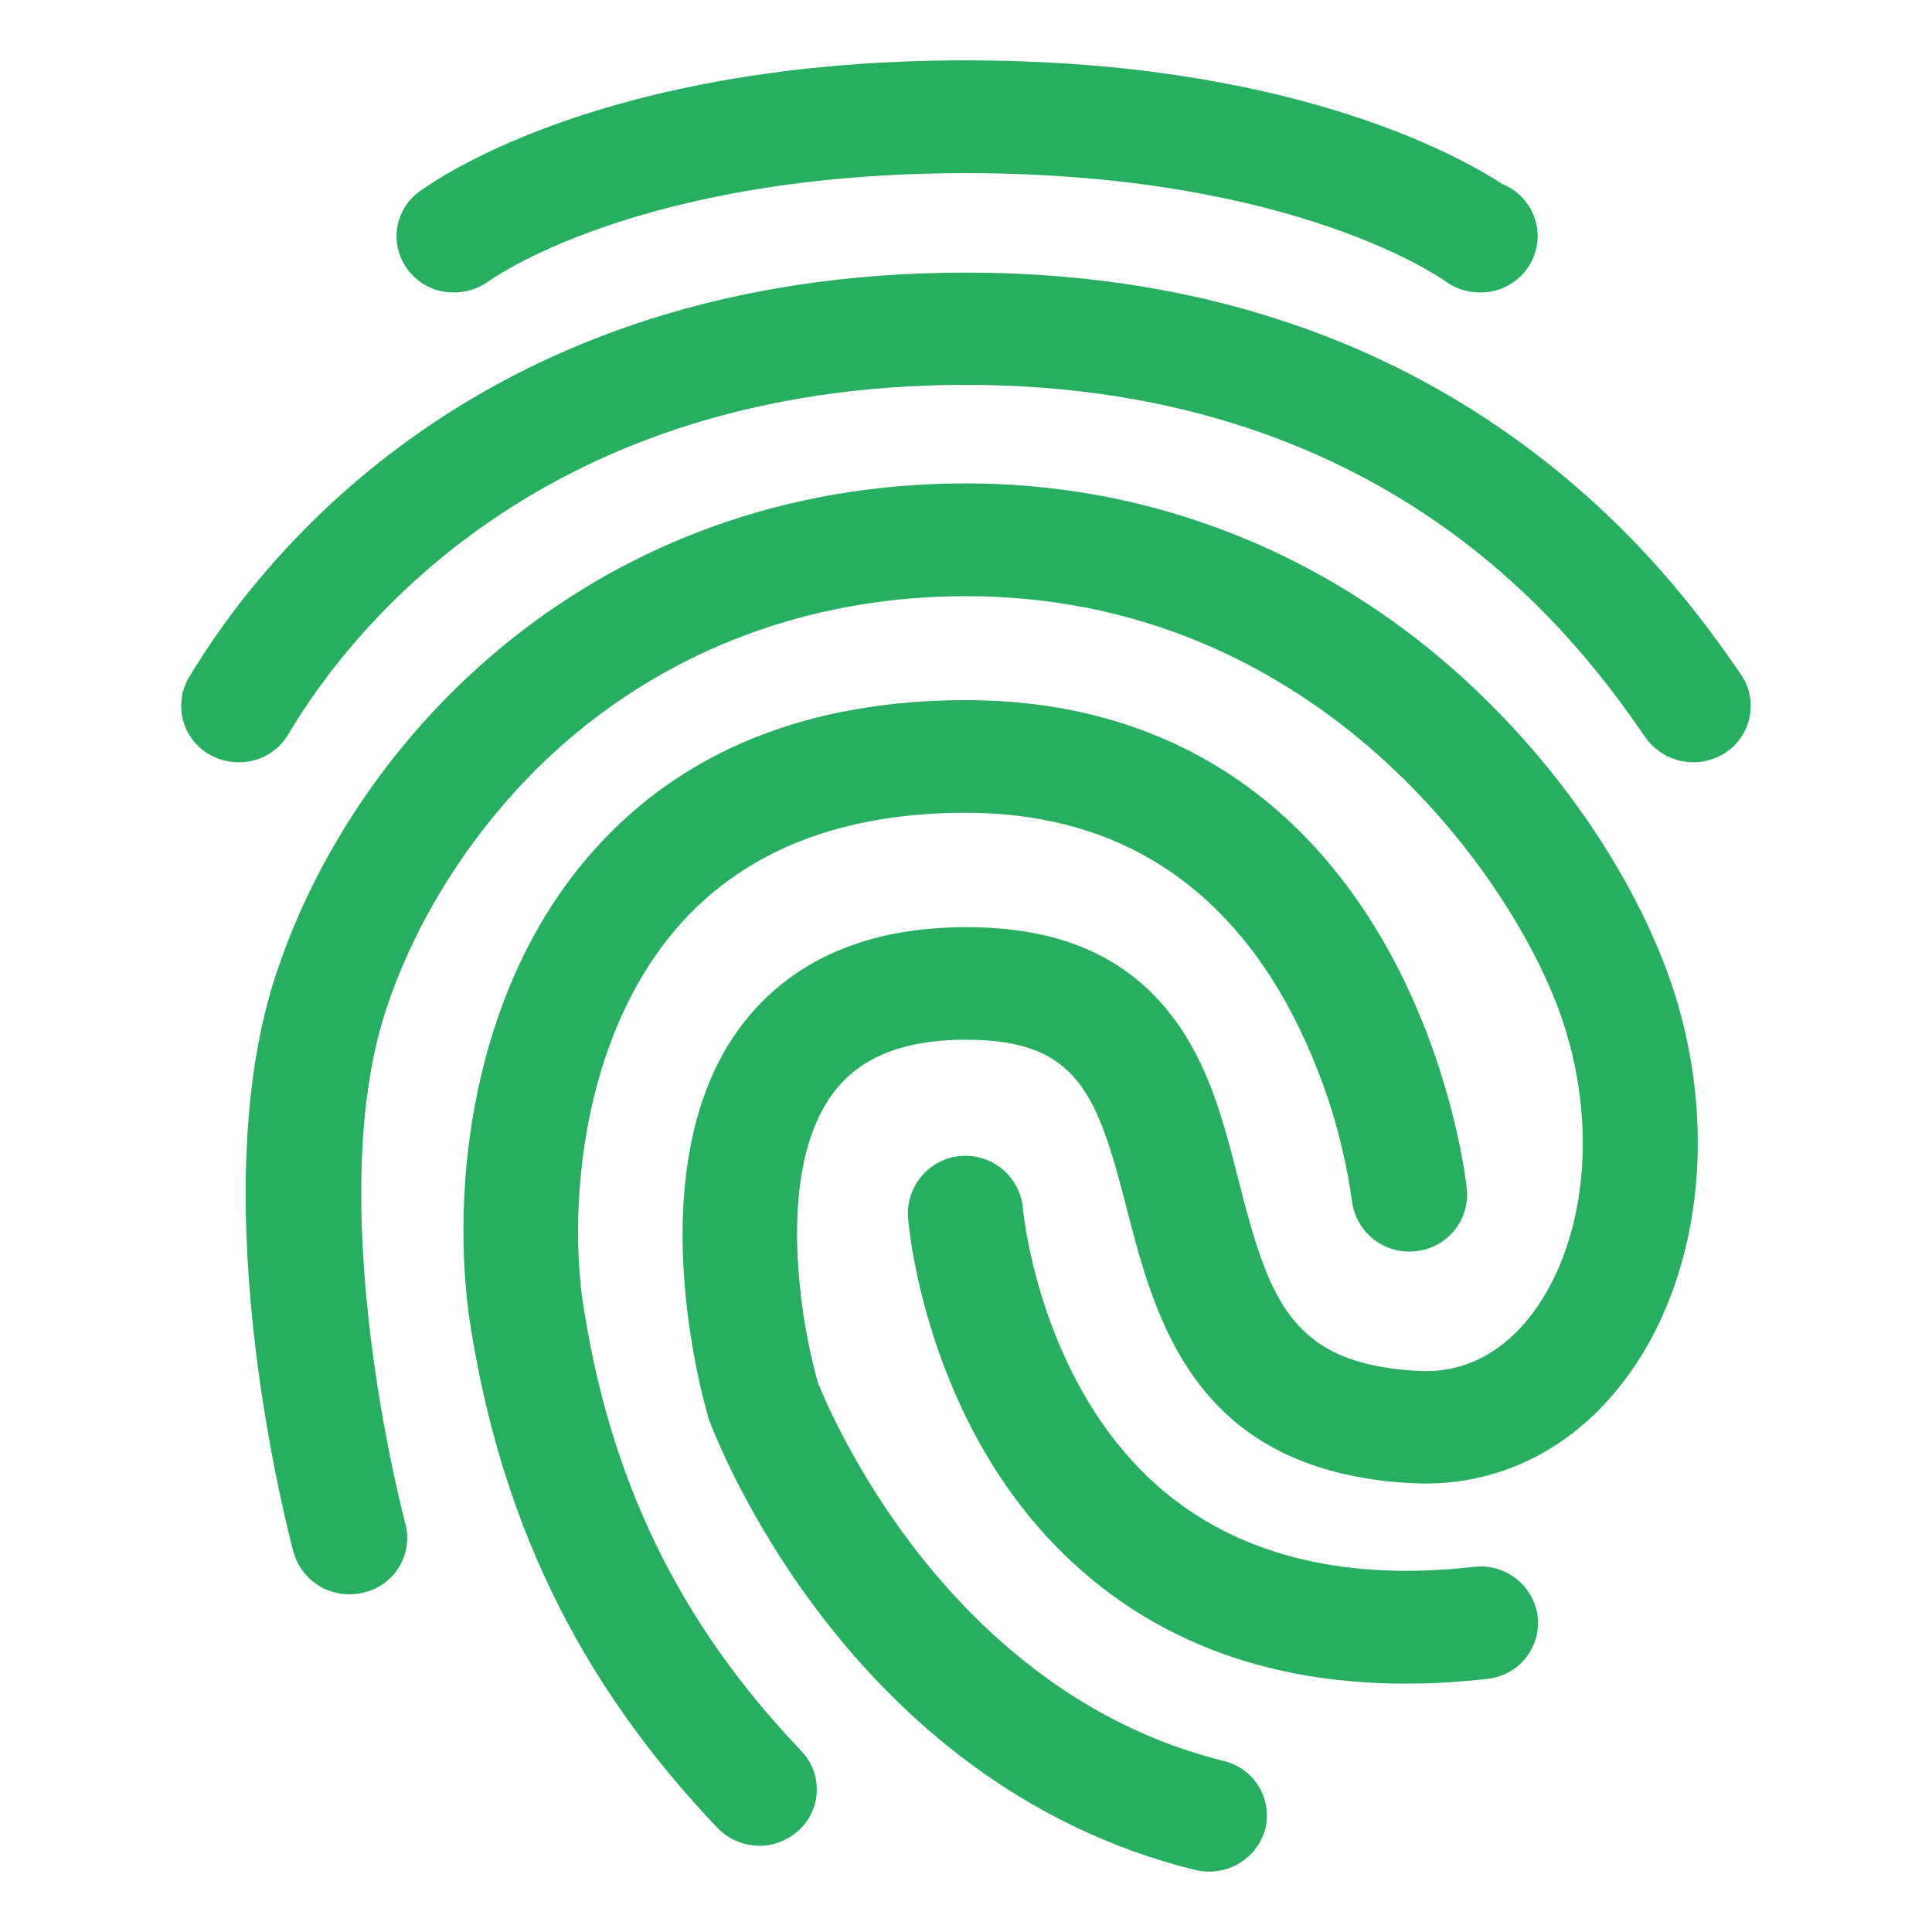
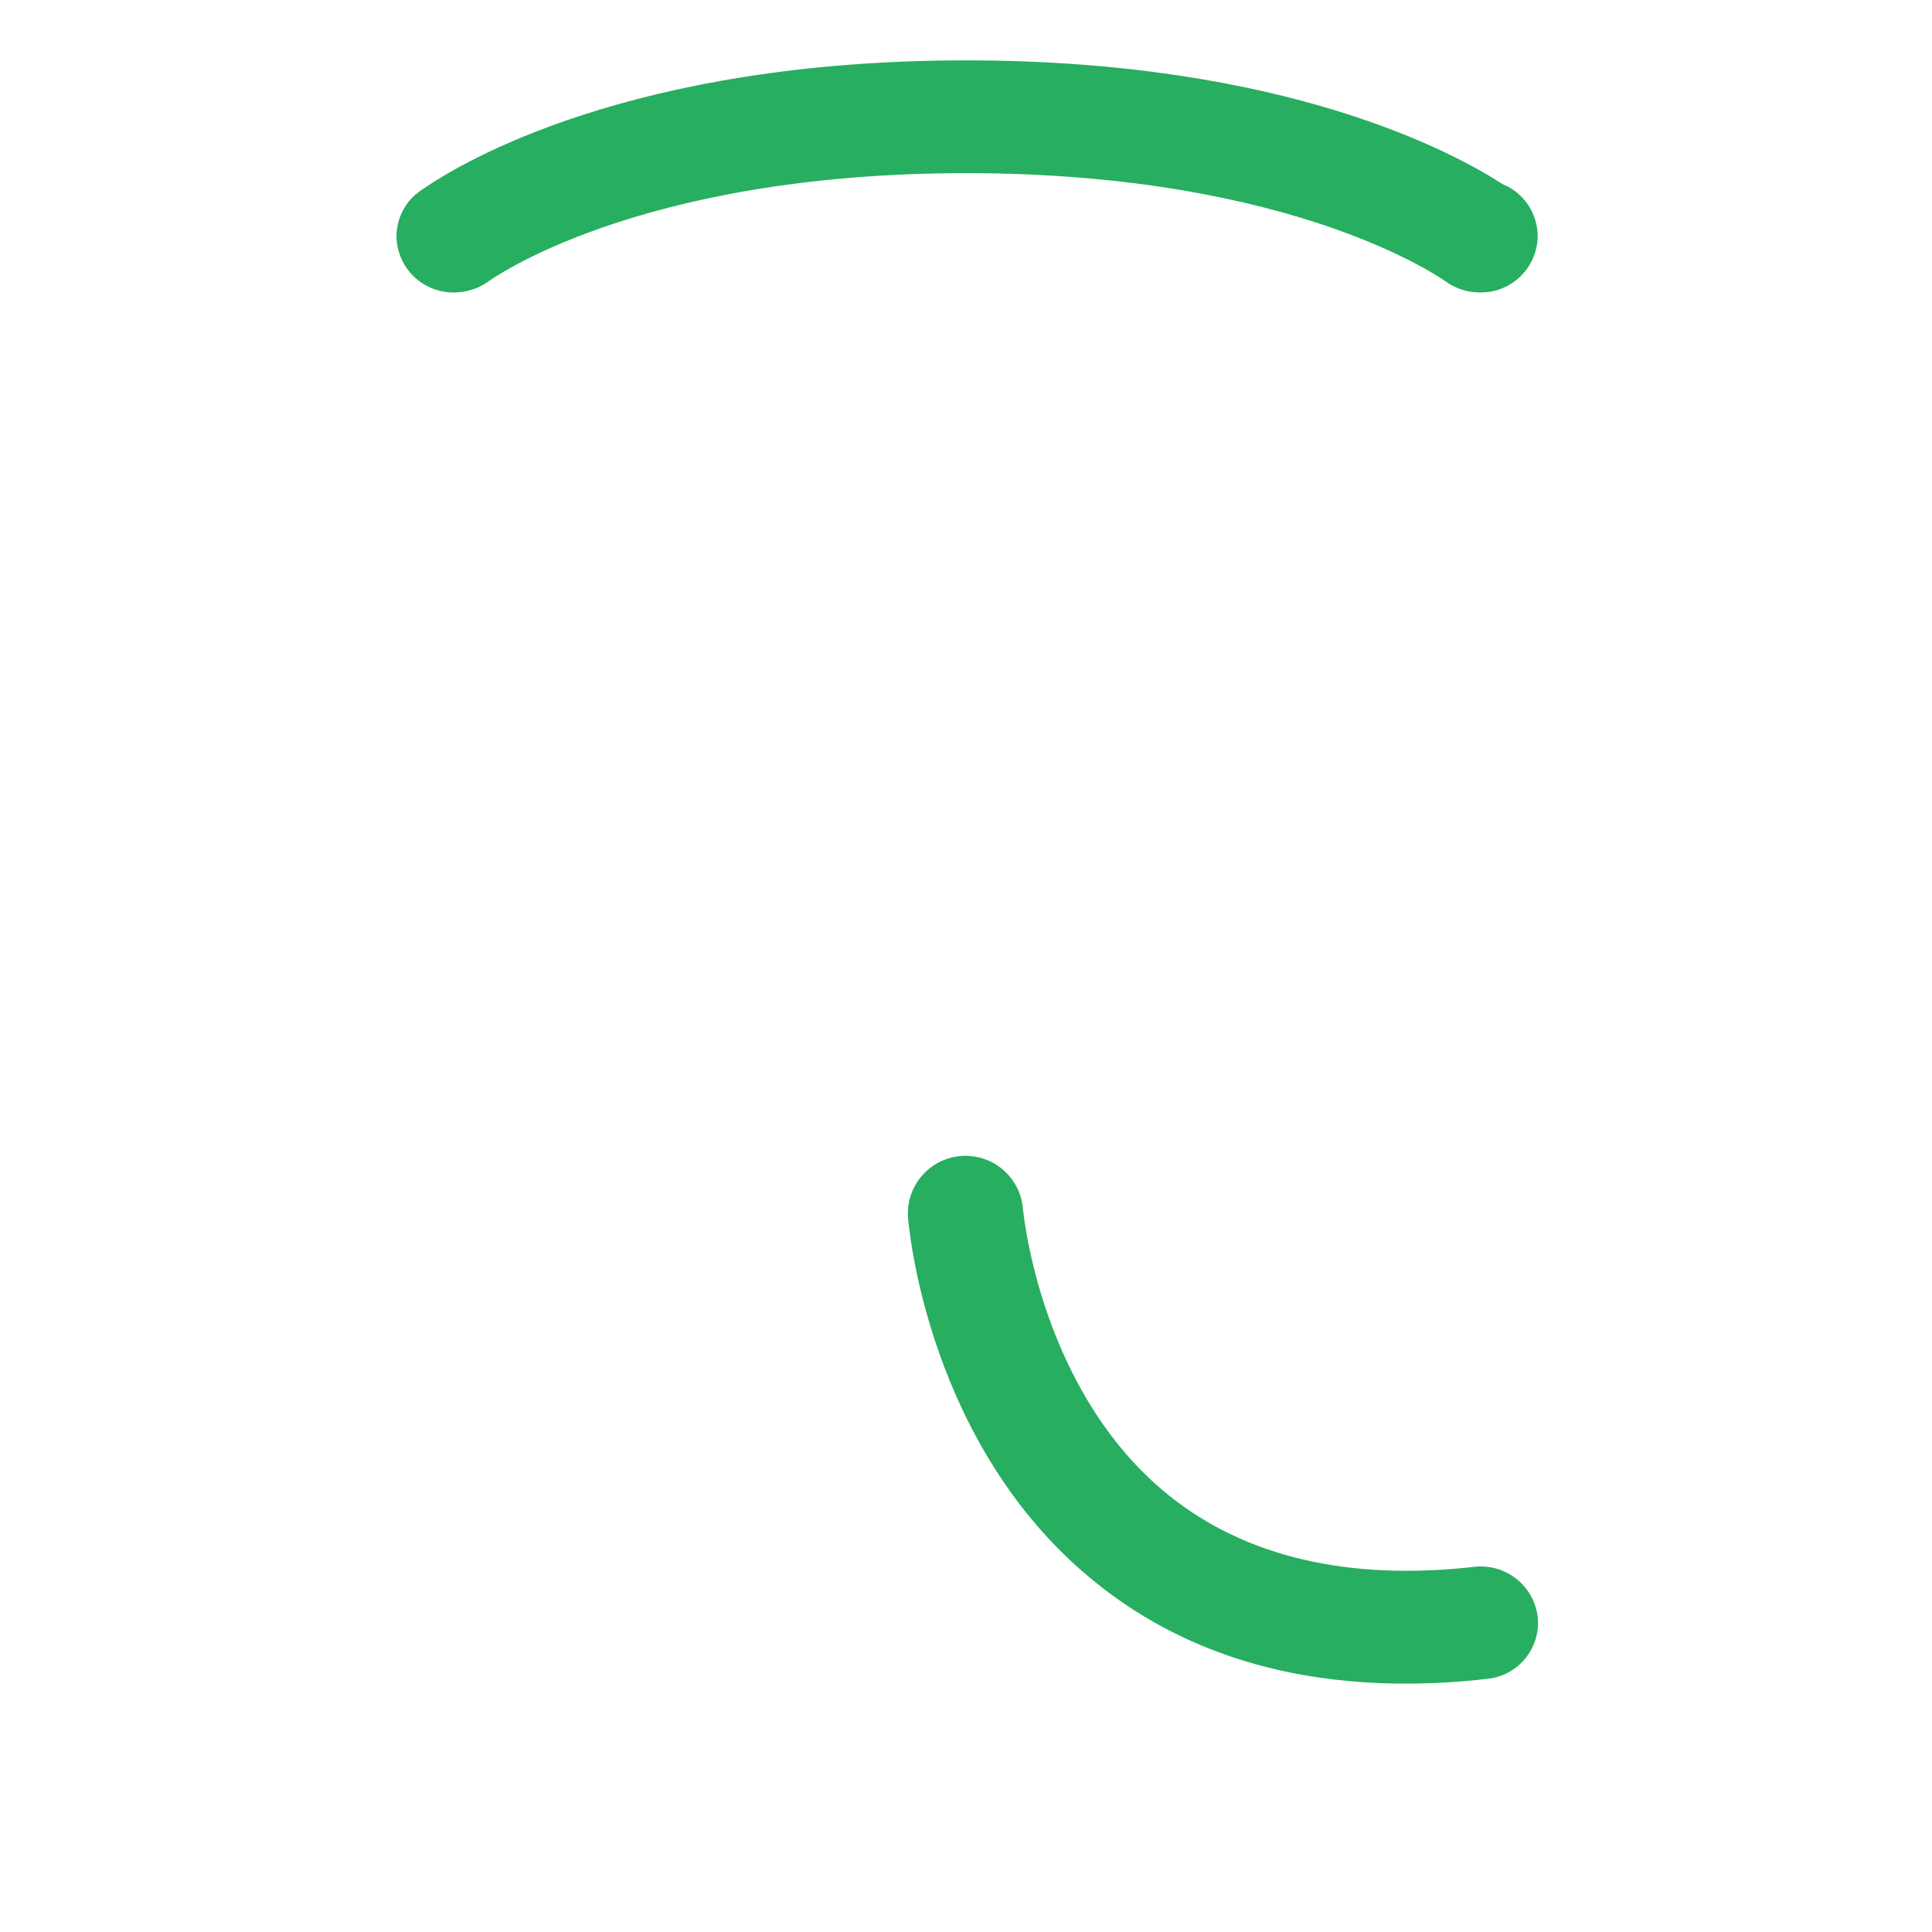
<svg xmlns="http://www.w3.org/2000/svg" width="48" height="48" viewBox="0 0 48 48" fill="none">
-   <path d="M5.933 18.938C5.68 18.94 5.43 18.875 5.211 18.75C5.049 18.659 4.908 18.538 4.794 18.391C4.681 18.245 4.597 18.078 4.549 17.9C4.501 17.721 4.489 17.535 4.514 17.351C4.538 17.168 4.599 16.991 4.693 16.832C6.501 13.815 12 6.773 24 6.773C29.2 6.773 33.761 8.139 37.55 10.832C40.668 13.042 42.415 15.543 43.248 16.747C43.353 16.899 43.428 17.071 43.466 17.252C43.504 17.433 43.506 17.619 43.471 17.801C43.436 17.983 43.365 18.155 43.262 18.309C43.16 18.463 43.027 18.595 42.873 18.697C42.557 18.905 42.173 18.983 41.801 18.913C41.429 18.843 41.1 18.631 40.882 18.322C39.375 16.155 34.781 9.562 24 9.562C13.477 9.562 8.719 15.629 7.169 18.231C7.045 18.448 6.864 18.628 6.647 18.752C6.43 18.877 6.183 18.94 5.933 18.938Z" fill="#27AE60" />
-   <path d="M30.046 46.499C29.926 46.501 29.807 46.487 29.691 46.459C20.986 44.303 17.736 35.601 17.603 35.239L17.583 35.16C17.512 34.908 15.765 28.941 18.446 25.446C19.675 23.852 21.545 23.035 24.013 23.035C26.308 23.035 27.964 23.748 29.102 25.225C30.039 26.43 30.414 27.917 30.777 29.35C31.539 32.333 32.09 33.9 35.258 34.061C36.649 34.131 37.563 33.317 38.081 32.624C39.483 30.735 39.727 27.656 38.67 24.937C37.312 21.428 32.495 14.812 24 14.812C20.374 14.812 17.042 15.977 14.37 18.167C12.158 19.981 10.406 22.543 9.562 25.175C7.998 30.076 10.05 37.781 10.07 37.851C10.118 38.03 10.129 38.217 10.104 38.401C10.078 38.585 10.016 38.762 9.921 38.921C9.826 39.081 9.7 39.22 9.551 39.33C9.401 39.44 9.231 39.519 9.051 39.562C8.686 39.659 8.298 39.609 7.969 39.423C7.641 39.238 7.399 38.931 7.294 38.568C7.2 38.217 5.008 30 6.816 24.335C8.784 18.197 14.86 12.01 24.003 12.01C28.228 12.01 32.22 13.446 35.552 16.158C38.132 18.268 40.239 21.101 41.342 23.933C42.743 27.549 42.367 31.607 40.387 34.258C39.067 36.027 37.187 36.951 35.105 36.851C29.68 36.579 28.705 32.792 27.995 30.03C27.263 27.197 26.796 25.831 24.003 25.831C22.469 25.831 21.392 26.253 20.722 27.127C19.808 28.322 19.736 30.191 19.837 31.546C19.904 32.491 20.064 33.426 20.316 34.339C20.539 34.902 23.444 42.027 30.402 43.751C30.582 43.793 30.752 43.871 30.901 43.98C31.051 44.089 31.177 44.226 31.273 44.384C31.369 44.542 31.432 44.717 31.46 44.9C31.488 45.083 31.479 45.269 31.433 45.449C31.349 45.751 31.167 46.018 30.916 46.207C30.666 46.397 30.36 46.5 30.046 46.499Z" fill="#27AE60" />
-   <path d="M18.873 45.857C18.678 45.857 18.485 45.819 18.305 45.743C18.125 45.667 17.962 45.556 17.827 45.416C14.343 41.759 12.372 37.671 11.631 32.559V32.531C11.214 29.147 11.824 24.355 14.81 21.061C17.014 18.63 20.112 17.395 24.003 17.395C28.604 17.395 32.22 19.534 34.475 23.572C36.111 26.505 36.435 29.428 36.443 29.548C36.461 29.733 36.441 29.92 36.386 30.097C36.331 30.275 36.241 30.44 36.123 30.582C36.004 30.725 35.858 30.843 35.693 30.93C35.529 31.016 35.349 31.069 35.164 31.086C34.79 31.126 34.416 31.018 34.121 30.785C33.827 30.552 33.636 30.213 33.59 29.84C33.343 28.086 32.775 26.392 31.915 24.844C30.168 21.761 27.509 20.193 23.992 20.193C20.955 20.193 18.578 21.107 16.943 22.912C14.587 25.513 14.131 29.521 14.454 32.172C15.104 36.693 16.841 40.289 19.909 43.503C20.037 43.636 20.137 43.794 20.203 43.966C20.268 44.139 20.299 44.323 20.292 44.508C20.286 44.692 20.242 44.874 20.164 45.041C20.086 45.208 19.975 45.358 19.837 45.482C19.573 45.722 19.23 45.855 18.873 45.857Z" fill="#27AE60" />
  <path d="M34.922 41.829C31.875 41.829 29.285 40.986 27.212 39.308C23.047 35.953 22.581 30.488 22.56 30.258C22.531 29.879 22.653 29.505 22.9 29.216C23.147 28.928 23.498 28.749 23.877 28.72C24.255 28.691 24.63 28.813 24.918 29.06C25.207 29.307 25.385 29.658 25.415 30.037C25.425 30.117 25.841 34.587 29.051 37.162C30.951 38.678 33.489 39.28 36.618 38.929C36.992 38.883 37.368 38.988 37.665 39.219C37.962 39.451 38.156 39.791 38.203 40.164C38.224 40.349 38.207 40.536 38.155 40.714C38.102 40.892 38.015 41.058 37.897 41.202C37.78 41.346 37.635 41.465 37.471 41.553C37.308 41.64 37.128 41.694 36.943 41.711C36.272 41.789 35.597 41.829 34.922 41.829ZM37.329 4.574C36.141 3.801 31.926 1.5 24 1.5C15.681 1.5 11.455 4.042 10.521 4.688C10.459 4.725 10.401 4.769 10.348 4.819C10.342 4.824 10.335 4.827 10.328 4.828C10.178 4.958 10.059 5.119 9.976 5.299C9.894 5.48 9.851 5.675 9.85 5.873C9.853 6.059 9.892 6.243 9.966 6.413C10.039 6.584 10.146 6.738 10.279 6.867C10.412 6.997 10.57 7.098 10.743 7.167C10.915 7.235 11.1 7.269 11.286 7.266C11.583 7.265 11.874 7.174 12.118 7.004C12.158 6.974 15.795 4.302 24.003 4.302C32.211 4.302 35.867 6.965 35.906 6.984C36.156 7.169 36.459 7.268 36.77 7.266C36.956 7.268 37.14 7.235 37.313 7.166C37.486 7.097 37.643 6.995 37.776 6.865C37.91 6.736 38.016 6.581 38.089 6.41C38.162 6.239 38.201 6.056 38.203 5.87C38.203 5.591 38.12 5.319 37.964 5.088C37.809 4.857 37.588 4.678 37.329 4.574Z" fill="#27AE60" />
</svg>